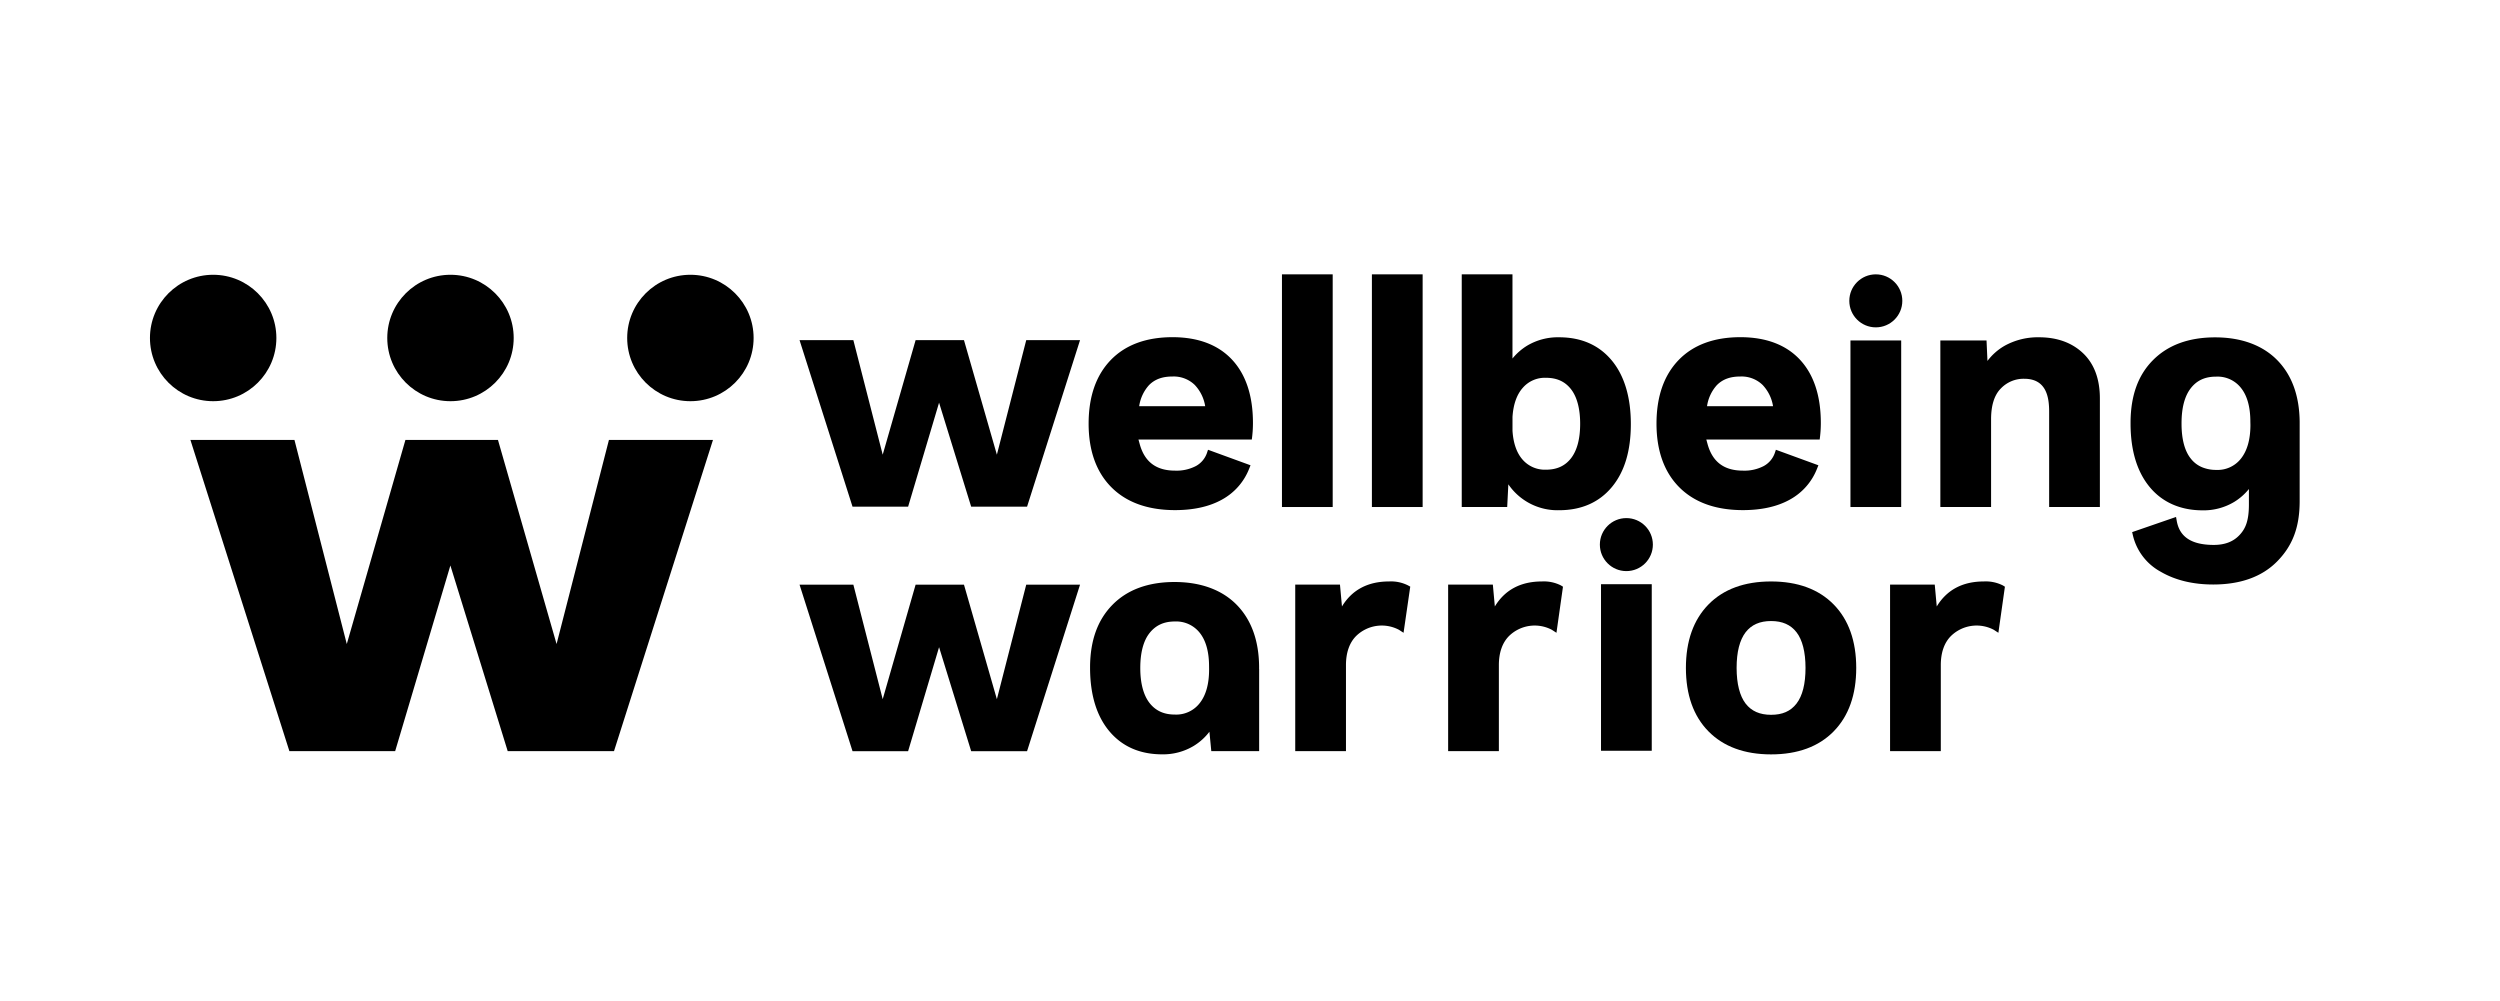
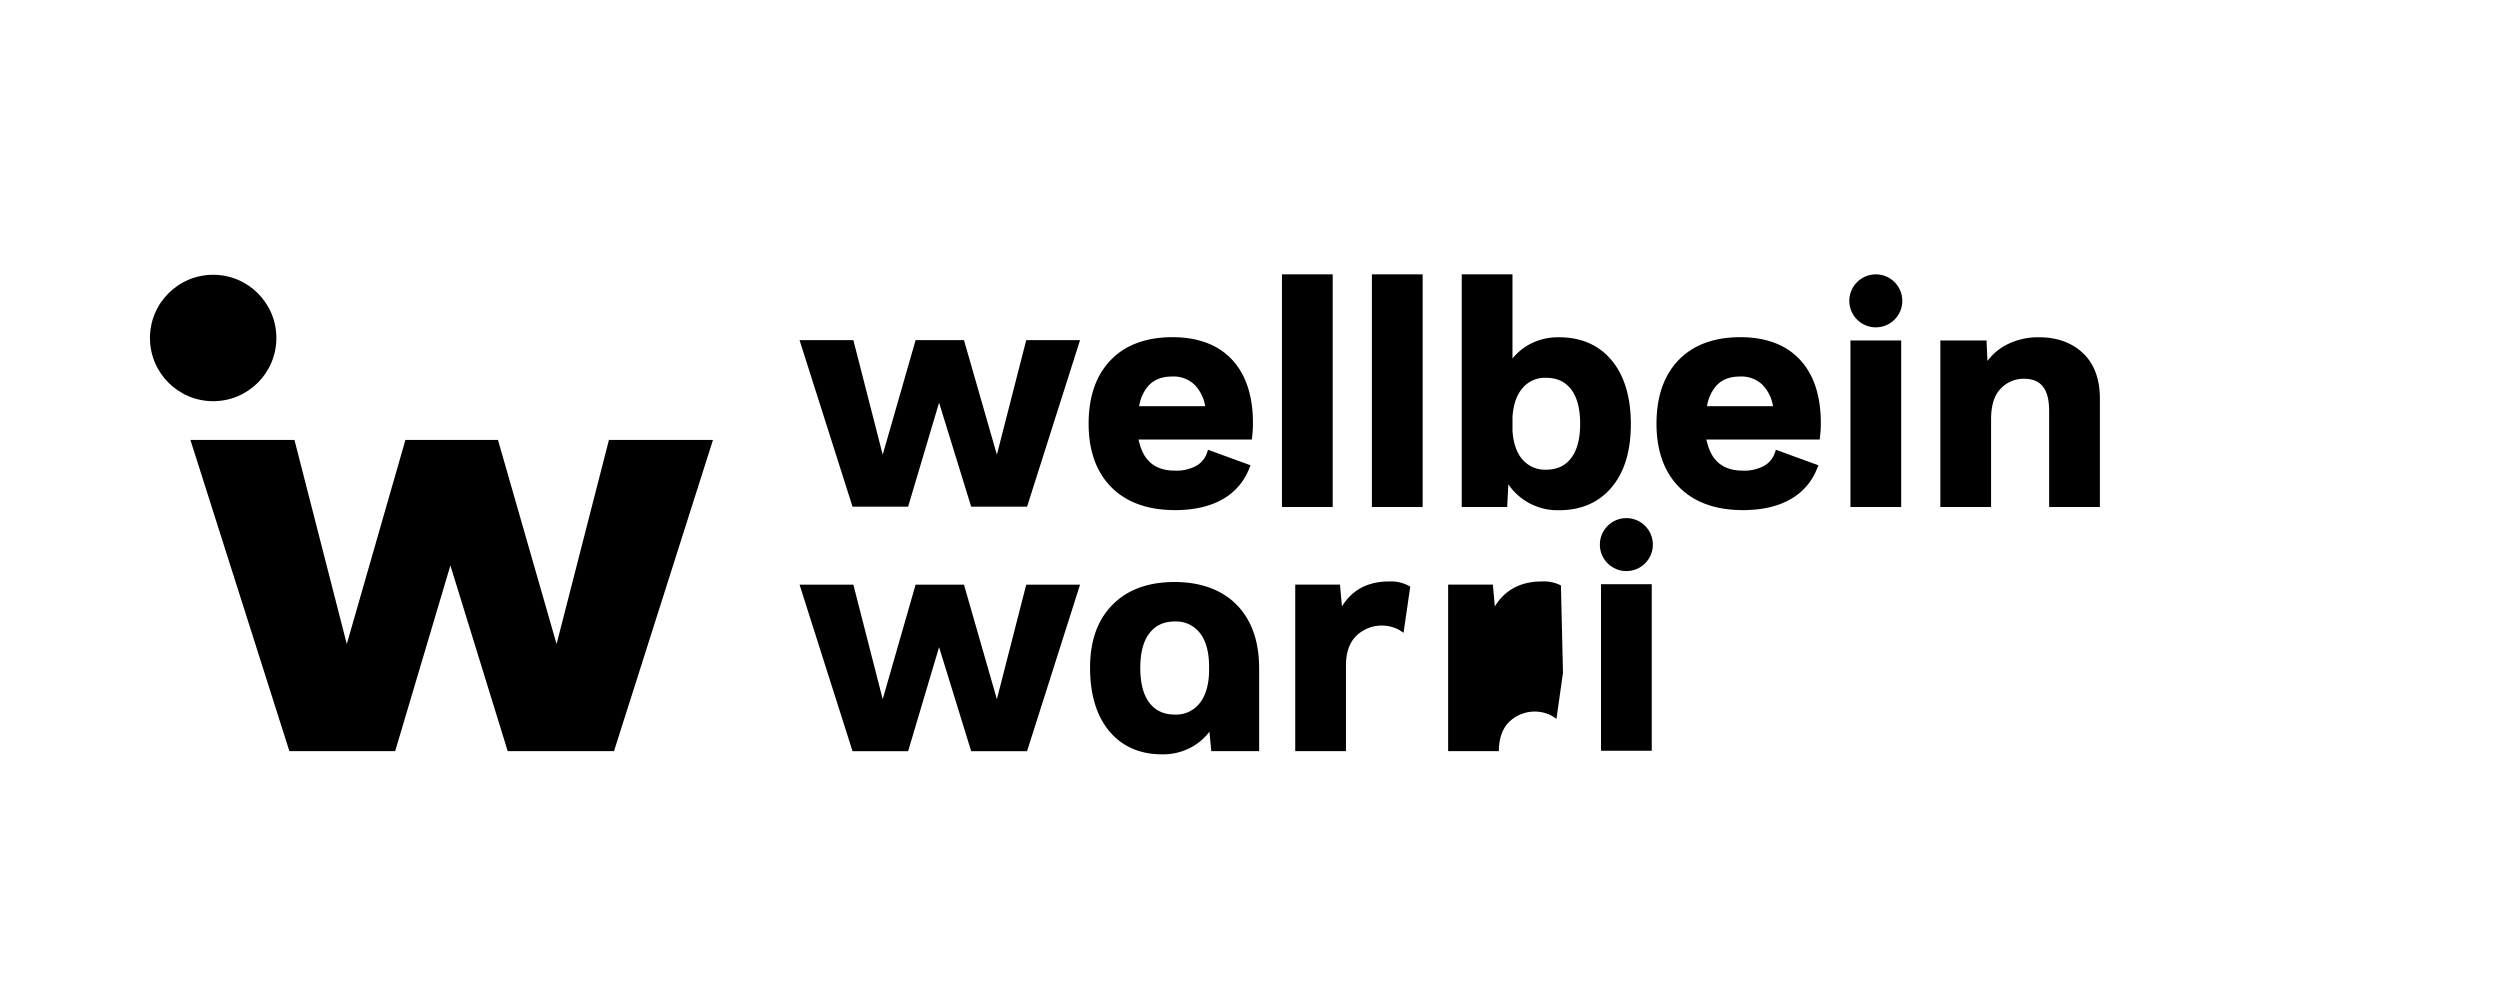
<svg xmlns="http://www.w3.org/2000/svg" id="Layer_1" data-name="Layer 1" viewBox="0 0 999.82 400.45">
  <polygon points="243.53 175.94 222.59 257.57 199.15 175.94 162.14 175.94 138.69 257.57 117.76 175.94 76.15 175.94 115.73 300.39 158.04 300.39 180.12 226.15 203.04 300.39 245.56 300.39 285.14 175.94 243.53 175.94" />
-   <circle cx="180.16" cy="135.17" r="25.28" />
  <circle cx="85.25" cy="135.17" r="25.28" />
-   <circle cx="276.11" cy="135.17" r="25.28" />
  <path d="M563.13,234.13a15.09,15.09,0,0,0-7.59-1.59c-8.5,0-14.82,3.36-18.85,10l-.8-8.74H518v66.6h20.29V266c0-5,1.39-9,4.12-11.7a14.69,14.69,0,0,1,17.06-2.43l1.85,1.2L564,234.61Z" />
-   <path d="M624.26,234.13a15.07,15.07,0,0,0-7.59-1.59c-8.5,0-14.81,3.36-18.84,10l-.8-8.74H579.15v66.6h20.29V266c0-5,1.39-9,4.12-11.7a14.69,14.69,0,0,1,17.06-2.43l1.85,1.2,2.61-18.43Z" />
-   <path d="M733.36,241.77c-6-6.13-14.42-9.23-25.06-9.23s-19.07,3.1-25.06,9.23-9,14.64-9,25.35,3,19.24,9,25.35,14.42,9.23,25.06,9.23,19.07-3.1,25.06-9.23,9-14.64,9-25.35S739.34,247.88,733.36,241.77Zm-35.24,11.09c2.33-3,5.66-4.49,10.18-4.49s7.84,1.47,10.18,4.49,3.6,7.89,3.6,14.26-1.21,11.17-3.6,14.26-5.67,4.49-10.18,4.49-7.85-1.47-10.18-4.49-3.6-7.89-3.6-14.26S695.73,256,698.12,252.86Z" />
-   <path d="M801,234.13a15.11,15.11,0,0,0-7.6-1.59c-8.49,0-14.81,3.36-18.84,10l-.8-8.74H755.89v66.6h20.29V266c0-5,1.38-9,4.12-11.7a14.69,14.69,0,0,1,17.06-2.43l1.85,1.2,2.61-18.43Z" />
+   <path d="M624.26,234.13a15.07,15.07,0,0,0-7.59-1.59c-8.5,0-14.81,3.36-18.84,10l-.8-8.74H579.15v66.6h20.29c0-5,1.39-9,4.12-11.7a14.69,14.69,0,0,1,17.06-2.43l1.85,1.2,2.61-18.43Z" />
  <path d="M503.55,267.55v-1.12c-.12-10.33-3.13-18.58-8.93-24.52s-14.31-9.15-24.87-9.15-18.93,3.08-24.87,9.15-8.81,14.19-8.93,24.52v0h0c0,.18,0,.36,0,.54s0,.27,0,.4v.24h0c.1,10.45,2.67,18.78,7.65,24.76,5.15,6.18,12.27,9.31,21.18,9.31a23.71,23.71,0,0,0,12.67-3.4,22.7,22.7,0,0,0,6.23-5.64l.75,7.76h19.14V267.55Zm-20,.21c0,5.75-1.25,10.26-3.72,13.4a11.86,11.86,0,0,1-10,4.61c-4.35,0-7.65-1.51-10.08-4.61s-3.72-7.86-3.72-14,1.25-10.9,3.72-14,5.73-4.61,10.08-4.61a12,12,0,0,1,10,4.55c2.46,3.1,3.71,7.63,3.71,13.46Z" />
  <polygon points="410.42 233.82 398.68 279.63 385.52 233.82 366.18 233.82 353.02 279.62 341.28 233.82 319.76 233.82 340.95 300.42 363.18 300.42 375.56 258.82 388.4 300.42 410.75 300.42 431.94 233.82 410.42 233.82" />
  <circle cx="650.43" cy="217.8" r="10.6" />
  <rect x="640.29" y="233.64" width="20.29" height="66.61" />
  <rect x="512.69" y="109.72" width="20.29" height="93.05" />
  <rect x="548.66" y="109.72" width="20.29" height="93.05" />
  <path d="M644.63,144.2c-5.11-6.18-12.21-9.31-21.12-9.31a24,24,0,0,0-12.73,3.33,23.11,23.11,0,0,0-5.9,5.16V109.72H584.59v93.05h18.18l.46-9.08a23.78,23.78,0,0,0,20.28,10.36c8.9,0,16-3.11,21.11-9.25s7.6-14.54,7.6-25.21S649.66,150.3,644.63,144.2Zm-26.35,43.64A11.78,11.78,0,0,1,609,183.9c-2.41-2.68-3.79-6.62-4.11-11.63v-5.52c.32-5,1.7-8.94,4.12-11.66a11.68,11.68,0,0,1,9.28-4c4.34,0,7.61,1.5,10,4.56s3.66,7.79,3.66,13.82-1.23,10.67-3.66,13.81h0C625.89,186.35,622.62,187.84,618.28,187.84Z" />
  <circle cx="750.19" cy="120.32" r="10.6" />
  <rect x="740.05" y="136.16" width="20.29" height="66.61" />
  <path d="M833.08,141.27h0c-4.46-4.24-10.39-6.38-17.62-6.38a27.37,27.37,0,0,0-13.71,3.37,22.71,22.71,0,0,0-6.91,6.09l-.37-8.19H776v66.61h20.29V167.68c0-5.55,1.3-9.68,3.87-12.28a12.59,12.59,0,0,1,9.4-3.92c8.92,0,9.95,7.5,9.95,13.14v38.15h20.29V159.51C839.83,151.67,837.56,145.53,833.08,141.27Z" />
  <polygon points="410.42 136.03 398.68 181.84 385.52 136.03 366.18 136.03 353.02 181.84 341.28 136.03 319.76 136.03 340.95 202.64 363.18 202.64 375.56 161.04 388.4 202.64 410.75 202.64 431.94 136.03 410.42 136.03" />
-   <path d="M919.7,169.71v-1.12c-.12-10.33-3.12-18.58-8.93-24.52s-14.31-9.15-24.87-9.15S867,138,861,144.07s-8.81,14.19-8.93,24.52l0,1.2h0c.07,10.54,2.64,18.93,7.66,25s12.27,9.31,21.17,9.31a23.78,23.78,0,0,0,12.67-3.4,22.94,22.94,0,0,0,5.83-5.13v6.19c0,6.78-1.48,9.77-3.71,12.17-2.46,2.66-5.84,4-10.32,4-8.83,0-13.67-3.13-14.82-9.56l-.29-1.62-17.55,6.06.28,1.23a22.39,22.39,0,0,0,11.13,14.61c5.81,3.39,12.87,5.11,21,5.11,10.89,0,19.47-3.08,25.5-9.16,6.28-6.33,9.08-13.79,9.08-24.2V169.71Zm-19.69.21c0,5.75-1.26,10.25-3.72,13.4a11.86,11.86,0,0,1-10,4.61,14.47,14.47,0,0,1-4.6-.7,11.14,11.14,0,0,1-5.58-3.89c-2.38-3-3.6-7.6-3.65-13.55h0c0-.18,0-.34,0-.51,0-6.18,1.25-10.9,3.72-14.05s5.73-4.6,10.08-4.6a11.9,11.9,0,0,1,10,4.55c2.47,3.1,3.72,7.63,3.72,13.46Z" />
  <path d="M482.67,181.23a9.46,9.46,0,0,1-4.35,5.13,16.73,16.73,0,0,1-8.37,1.86c-7.49,0-12.11-3.43-14.1-10.45h0l-.55-2h45.33a47.34,47.34,0,0,0,.46-6.59c0-10.86-2.81-19.38-8.35-25.33s-13.58-9-23.81-9c-10.55,0-18.88,3.08-24.74,9.17s-8.82,14.62-8.82,25.41,3.06,19.35,9.09,25.42,14.6,9.16,25.49,9.16c7.44,0,13.75-1.42,18.74-4.2a24.06,24.06,0,0,0,10.89-12.38l.54-1.35-17-6.21Zm-23-27.35h0c2.25-2.22,5.25-3.3,9.15-3.3a12.1,12.1,0,0,1,9,3.37,16.05,16.05,0,0,1,4.17,8.5h-26.4A16,16,0,0,1,459.65,153.88Z" />
  <path d="M709.77,181.23a9.44,9.44,0,0,1-4.36,5.13,16.67,16.67,0,0,1-8.36,1.86c-7.49,0-12.11-3.43-14.1-10.45h0l-.55-2h45.34a47.34,47.34,0,0,0,.46-6.59c0-10.86-2.81-19.38-8.35-25.33s-13.58-9-23.81-9c-10.55,0-18.88,3.08-24.74,9.17s-8.82,14.62-8.82,25.41,3.06,19.35,9.09,25.42,14.6,9.16,25.49,9.16c7.44,0,13.75-1.42,18.74-4.2a24.06,24.06,0,0,0,10.89-12.38l.54-1.35-17-6.21Zm-23-27.35h0c2.25-2.22,5.25-3.3,9.15-3.3a12.1,12.1,0,0,1,9,3.37,16.05,16.05,0,0,1,4.17,8.5h-26.4A16,16,0,0,1,686.75,153.88Z" />
</svg>